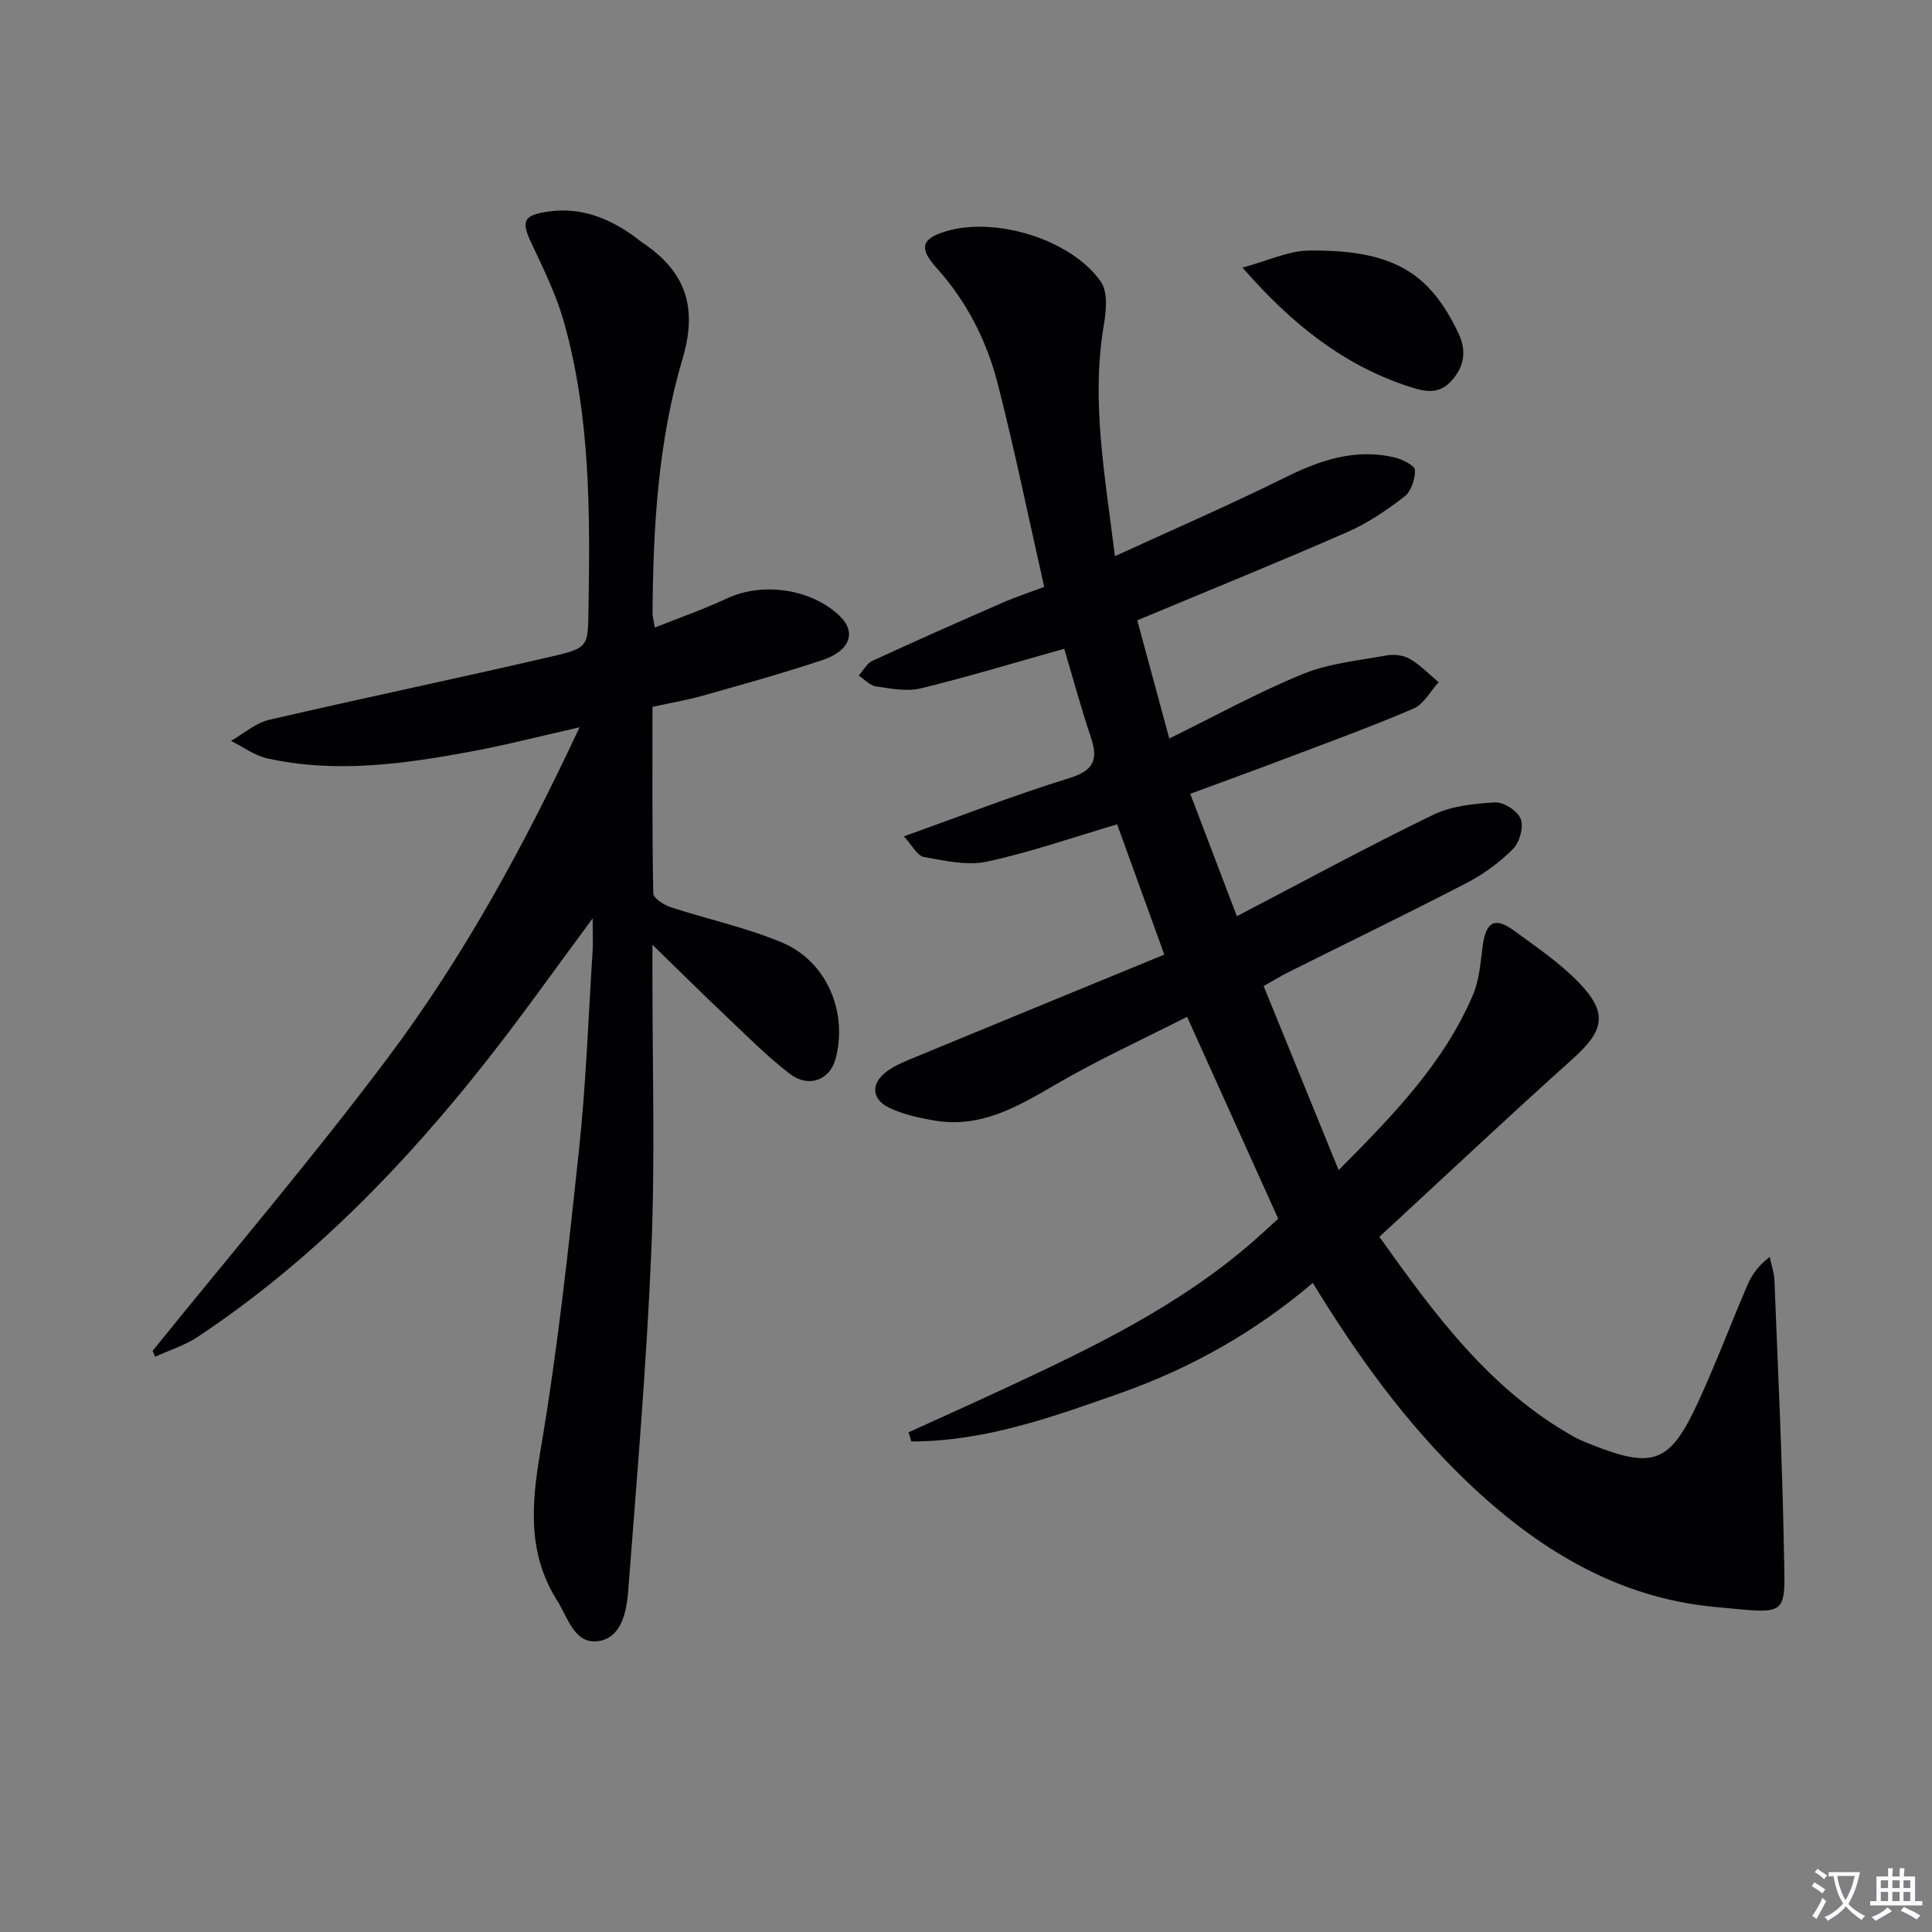
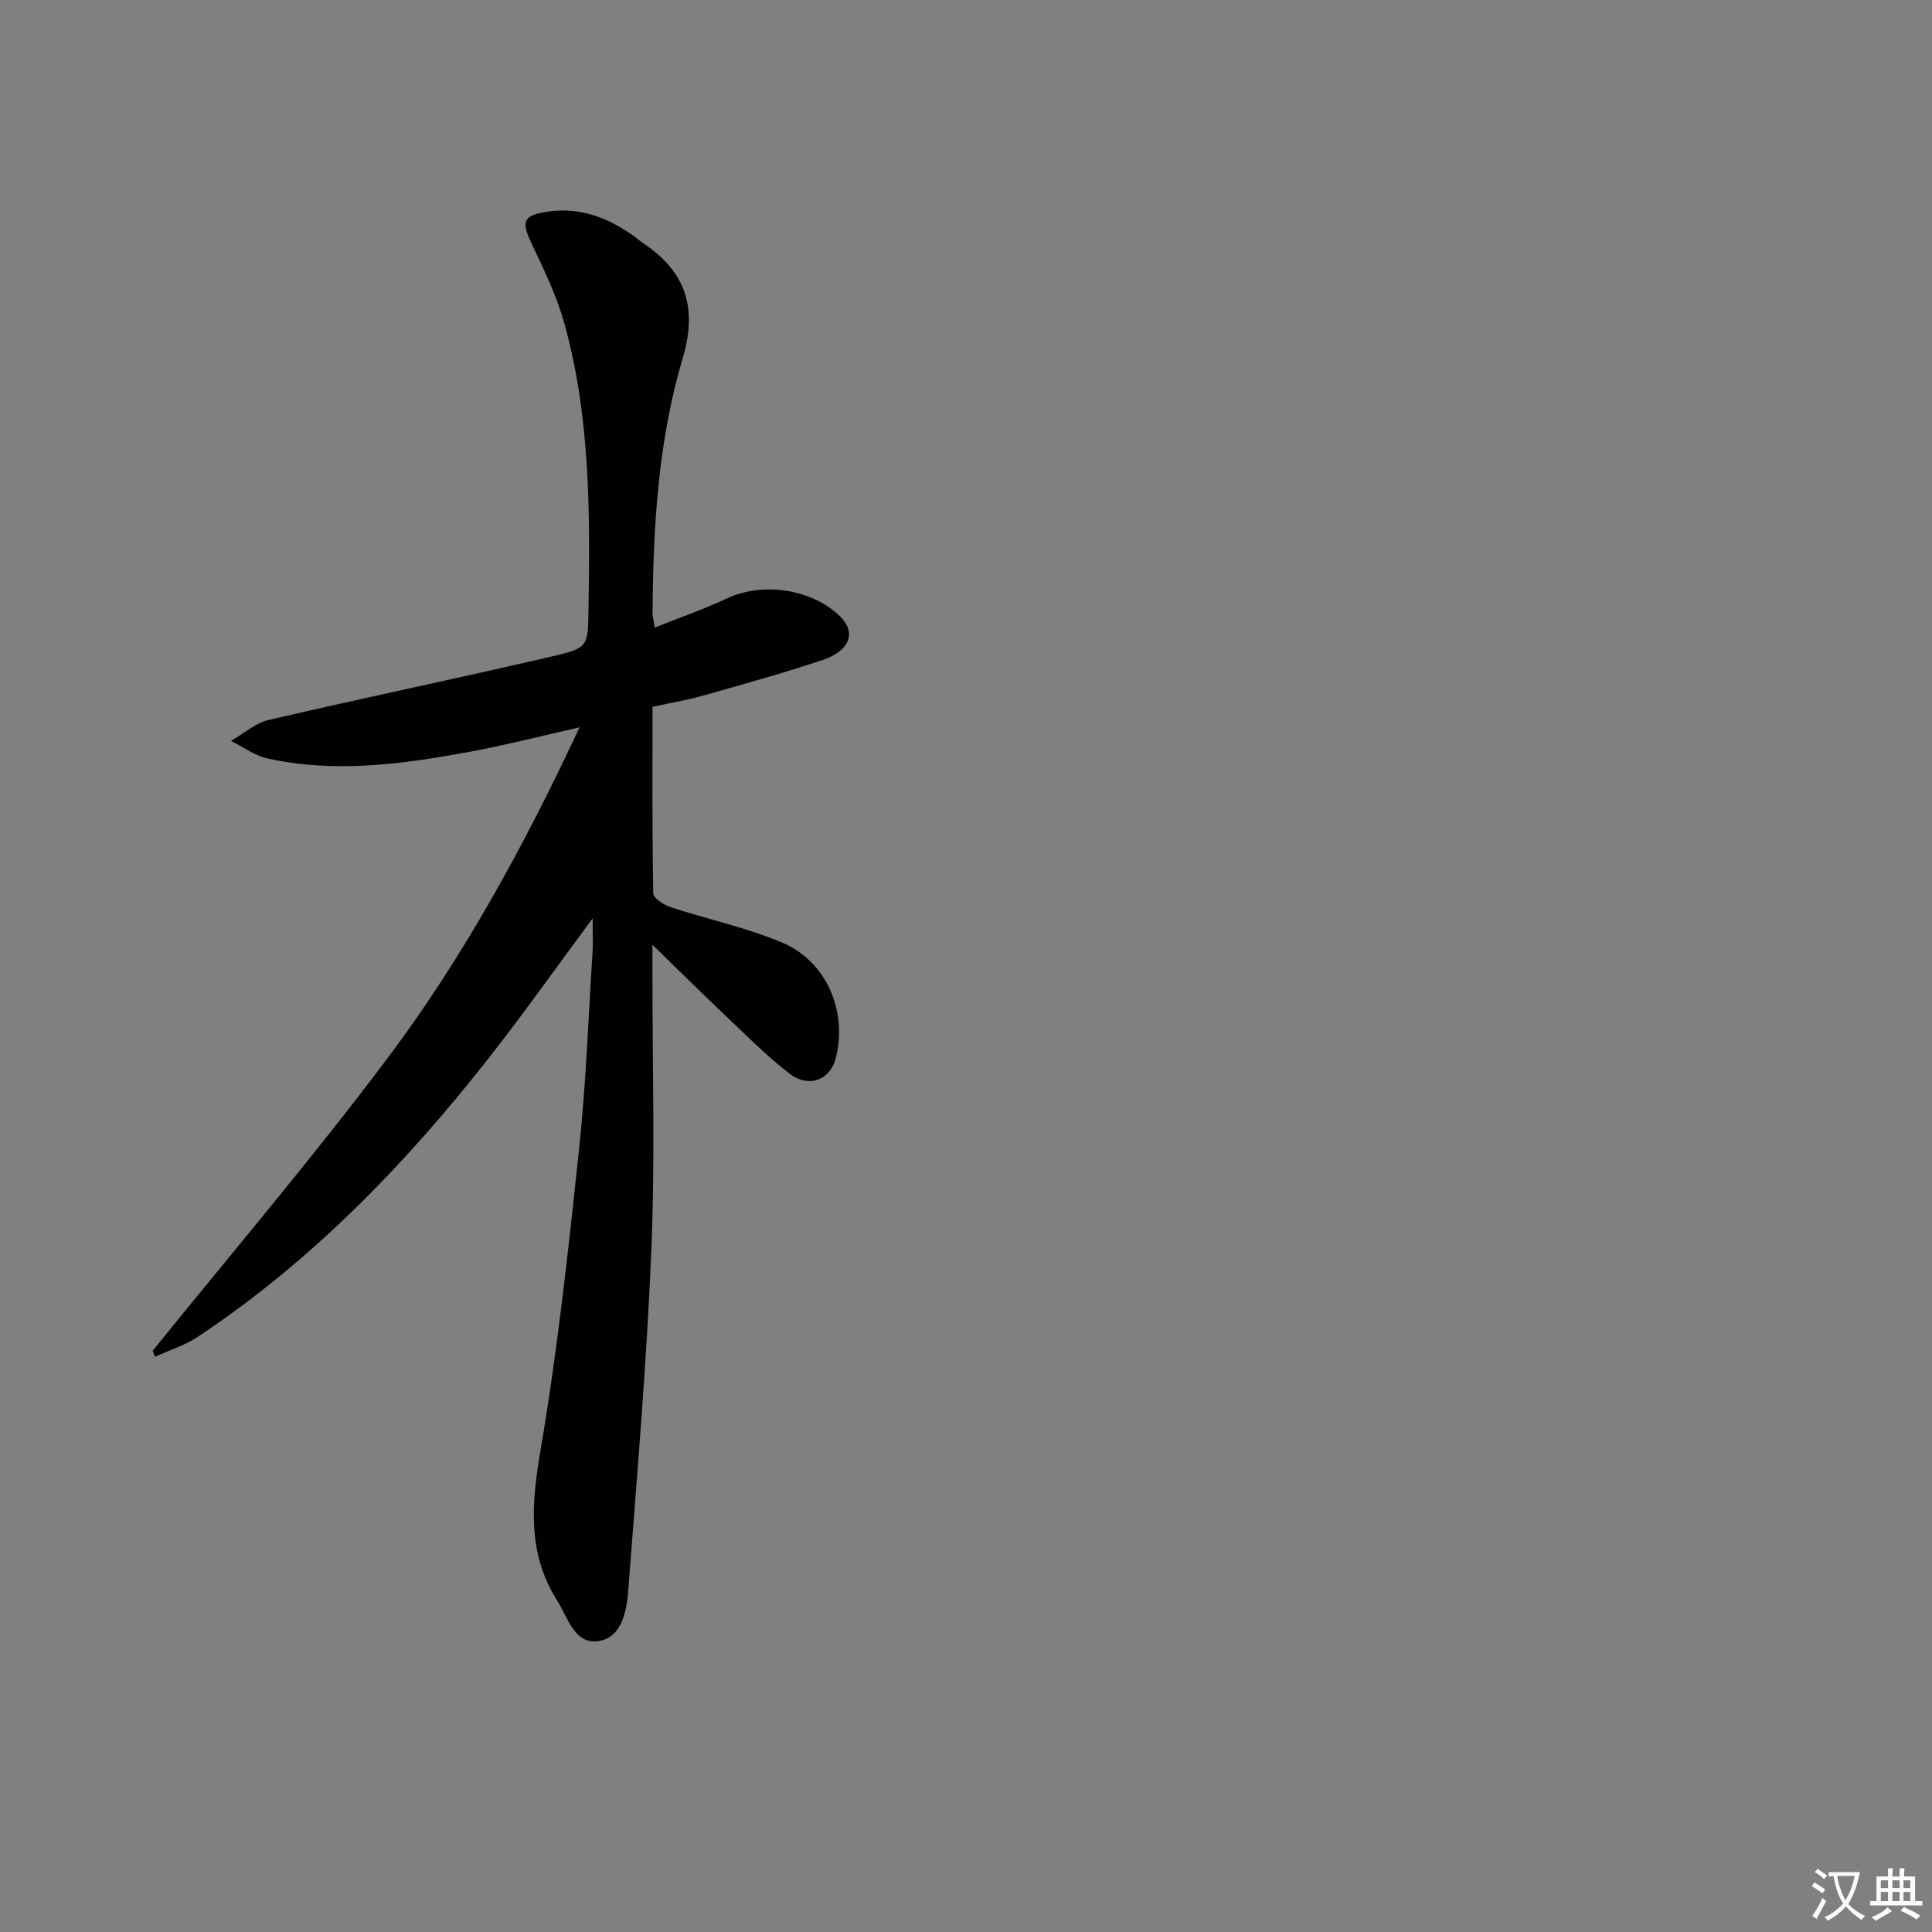
<svg xmlns="http://www.w3.org/2000/svg" enable-background="new 0 0 400 400" viewBox="0 0 400 400">
  <rect x="0" y="0" width="400" height="400" fill="#808080" stroke="none" />
  <path d="m377.9 391.2c-.2.3-.4.5-.6.8-.7-.6-1.4-1-2.2-1.5.2-.3.4-.5.5-.8.6.4 1.4.8 2.3 1.5zm-1.8 6.1c-.2-.2-.5-.4-.9-.6.4-.6.8-1.2 1.2-1.9s.7-1.3.9-1.9c.3.3.5.5.8.7-.7 1.3-1.4 2.6-2 3.7zm2.2-9c-.3.3-.5.5-.6.8-.6-.6-1.3-1.1-2-1.5.3-.3.5-.5.6-.7.6.5 1.3.9 2 1.4zm.3.2v-.9h2 4.5c-.3 1.3-.6 2.5-1 3.6s-.9 2.1-1.4 3c.4.5 1 1 1.6 1.4s1.2.8 1.9 1.1c-.3.2-.5.4-.8.8-.4-.3-1-.7-1.6-1.2s-1.2-1.1-1.6-1.6c-.5.6-1.1 1.1-1.7 1.6s-1.4.9-2.1 1.4c-.1-.3-.3-.5-.7-.8.6-.2 1.2-.5 1.9-1s1.4-1.1 2-1.8c-.5-.8-.9-1.6-1.2-2.5s-.6-2-.8-3.2c-.4.1-.7.1-1 .1zm2.5 2.7c.3 1 .7 1.7 1 2.2.3-.5.6-1.1 1-2s.6-1.9.9-3h-3.2-.4c.1.9.3 1.8.7 2.8z" fill="#fbfafc" />
  <path d="m396.5 388.5v1.5 3.6h1.5v.9c-.4 0-1 0-1.7 0h-7.9c-.5 0-.9 0-1.2 0v-.9h1.3v-3.5c0-.7 0-1.2 0-1.6h2.4c0-.8 0-1.4 0-1.7h1c0 .3-.1.8-.1 1.7h1.5c0-.8 0-1.4 0-1.7h1c0 .3-.1.9-.1 1.7zm-8.2 9.2c-.2-.3-.5-.5-.8-.8.8-.3 1.4-.6 1.9-.9s1-.7 1.4-1.1c.3.3.6.5.9.8-1.6 1-2.8 1.6-3.4 2zm2.6-6.8v-1.6h-1.5v1.6zm0 2.7v-1.9h-1.5v1.9zm2.4-2.7v-1.6h-1.5v1.6zm0 2.7v-1.9h-1.5v1.9zm.2 2 .7-.8c.4.2.9.5 1.6.8s1.3.7 1.8 1c-.3.3-.5.5-.8.8-.4-.3-1.5-1-3.3-1.8zm2-4.7v-1.6h-1.4v1.6zm0 2.7v-1.9h-1.4v1.9z" fill="#fbfafc" />
  <g fill="#010103">
-     <path d="m188.1 296.55c6.47-2.95 12.96-5.86 19.41-8.86 18.42-8.56 36.74-17.31 52.19-30.89 1.74-1.53 3.43-3.11 4.94-4.48-6.29-13.94-12.35-27.37-18.87-41.8-9.06 4.62-18.54 8.93-27.48 14.17-7.76 4.54-15.33 8.88-24.71 7.32-3.24-.54-6.58-1.26-9.5-2.67-3.66-1.77-3.81-4.99-.55-7.46 1.81-1.37 4.05-2.22 6.17-3.1 17-7.03 34.03-14.02 51.36-21.14-3.48-9.6-6.67-18.42-9.77-26.97-9.22 2.72-17.97 5.79-26.95 7.72-4.12.89-8.78-.2-13.09-.97-1.35-.24-2.36-2.36-4.11-4.26 11.92-4.26 22.9-8.55 34.13-12.02 5.03-1.55 6.2-3.7 4.6-8.44-2.1-6.25-3.82-12.63-5.53-18.38-10.3 2.89-19.94 5.82-29.72 8.2-2.9.7-6.21.04-9.28-.41-1.26-.19-2.36-1.46-3.54-2.24.92-1.03 1.65-2.5 2.8-3.04 8.89-4.1 17.84-8.07 26.81-11.98 3.02-1.32 6.16-2.35 8.78-3.34-3.23-14.28-6.08-28.2-9.59-41.96-2.28-8.92-6.4-17.1-12.69-24.07-3.75-4.17-3.12-6.1 2.03-7.62 10.24-3.03 25.82 1.69 31.97 10.45 1.49 2.12 1.13 6.05.63 8.97-2.68 15.68.22 30.98 2.29 47.87 12.31-5.65 23.83-10.63 35.05-16.2 7.35-3.65 14.69-6.2 22.91-4.22 1.59.38 4.14 1.66 4.17 2.58.05 1.86-.8 4.44-2.21 5.52-3.66 2.82-7.6 5.49-11.82 7.34-14.27 6.24-28.72 12.1-43.47 18.26 2.13 7.86 4.39 16.22 6.63 24.47 9.37-4.6 18.27-9.51 27.61-13.34 5.42-2.22 11.53-2.8 17.37-3.86 1.54-.28 3.52-.05 4.84.73 2.18 1.27 3.98 3.17 5.94 4.81-1.7 1.86-3.05 4.54-5.16 5.45-8.84 3.79-17.89 7.08-26.89 10.49-6.48 2.46-13.01 4.82-19.37 7.17 3.35 8.8 6.51 17.1 9.65 25.34 13.72-7.15 26.99-14.37 40.57-20.96 3.85-1.87 8.55-2.36 12.91-2.6 1.79-.1 4.68 1.8 5.3 3.46.64 1.68-.26 4.82-1.62 6.19-2.77 2.77-6.08 5.21-9.57 7.02-12.22 6.33-24.61 12.33-36.92 18.48-1.59.8-3.11 1.74-5.13 2.87 5.14 12.6 10.19 25 15.53 38.1 11.22-11.27 21.76-22.08 27.82-36.29 1.33-3.11 1.55-6.74 2.01-10.17.66-4.89 2.5-6.01 6.38-3.18 4.69 3.42 9.59 6.74 13.58 10.88 6.04 6.28 5.16 9.91-1.3 15.71-13.37 11.99-26.45 24.31-40.05 36.87 11.39 16 22.82 31.66 40.39 41.46 1.01.56 2.1.99 3.18 1.43 13.12 5.26 16.56 4.06 22.42-8.67 3.68-7.99 6.77-16.24 10.25-24.33.88-2.05 2.23-3.91 4.56-5.73.34 1.63.92 3.25.99 4.89.72 18.43 1.62 36.86 1.95 55.3.26 14.66 1.38 13.72-14.26 12.28-20.37-1.88-36.98-12.15-51.52-26.1-12.46-11.95-22.47-25.8-31.75-40.98-11.91 10.11-25.12 17.59-39.58 22.71-14.14 5.01-28.3 10.11-43.53 10.11-.21-.65-.4-1.27-.59-1.89z" />
+     <path d="m188.1 296.55z" />
    <path d="m122.7 190.14c-7.6 10.25-14.29 19.72-21.44 28.83-17.35 22.11-36.76 42.15-60.3 57.8-2.68 1.78-5.89 2.77-8.85 4.13-.17-.41-.34-.81-.51-1.22 16.31-20.22 33.21-40.01 48.78-60.79 15.67-20.91 28.19-43.86 39.61-68.31-8.02 1.81-15.31 3.69-22.7 5.06-13.91 2.57-27.91 4.5-41.98 1.37-2.64-.59-5-2.38-7.49-3.62 2.62-1.49 5.07-3.7 7.88-4.35 19.54-4.54 39.19-8.62 58.73-13.17 7.44-1.73 7.28-2.12 7.41-9.6.33-19.99.4-39.98-5.03-59.43-1.59-5.7-4.26-11.14-6.8-16.53-2.14-4.53-1.67-5.74 3.37-6.49 6.67-.99 12.43 1.21 17.75 4.99.68.48 1.3 1.04 1.98 1.5 8.81 5.9 11.38 13.28 8.22 23.92-5.09 17.12-6.11 34.96-6.23 52.8 0 .63.2 1.25.47 2.9 5.2-2.08 10.17-3.8 14.91-6.02 7.39-3.46 17.46-2.05 23.39 3.64 3.45 3.31 2.18 7.18-3.54 9.09-8.18 2.73-16.5 5.04-24.81 7.39-3.32.94-6.74 1.51-10.43 2.31 0 13-.08 25.81.16 38.61.02 1 2.16 2.4 3.57 2.86 7.7 2.53 15.74 4.22 23.17 7.37 9.27 3.92 13.6 14.52 10.98 24.13-1.17 4.28-5.54 6.01-9.46 3.01-4.86-3.73-9.19-8.16-13.66-12.38-4.7-4.45-9.3-9.02-14.77-14.34v5.62c-.02 19.16.57 38.34-.22 57.47-.97 23.55-2.99 47.07-4.79 70.58-.33 4.26-1.3 9.68-6.04 10.48-5.07.85-6.43-4.82-8.66-8.35-6.22-9.82-5.35-20.07-3.46-31.15 3.51-20.59 5.76-41.42 7.97-62.22 1.46-13.7 1.94-27.51 2.82-41.27.1-1.79 0-3.61 0-6.62z" />
-     <path d="m257.24 55.4c5.22-1.39 9.53-3.49 13.86-3.53 17.25-.15 24.8 4.49 30.8 17.01 1.66 3.47 1.45 6.6-1.14 9.69-2.7 3.22-5.68 2.57-9.01 1.48-13.54-4.42-24.21-12.84-34.51-24.65z" />
  </g>
</svg>